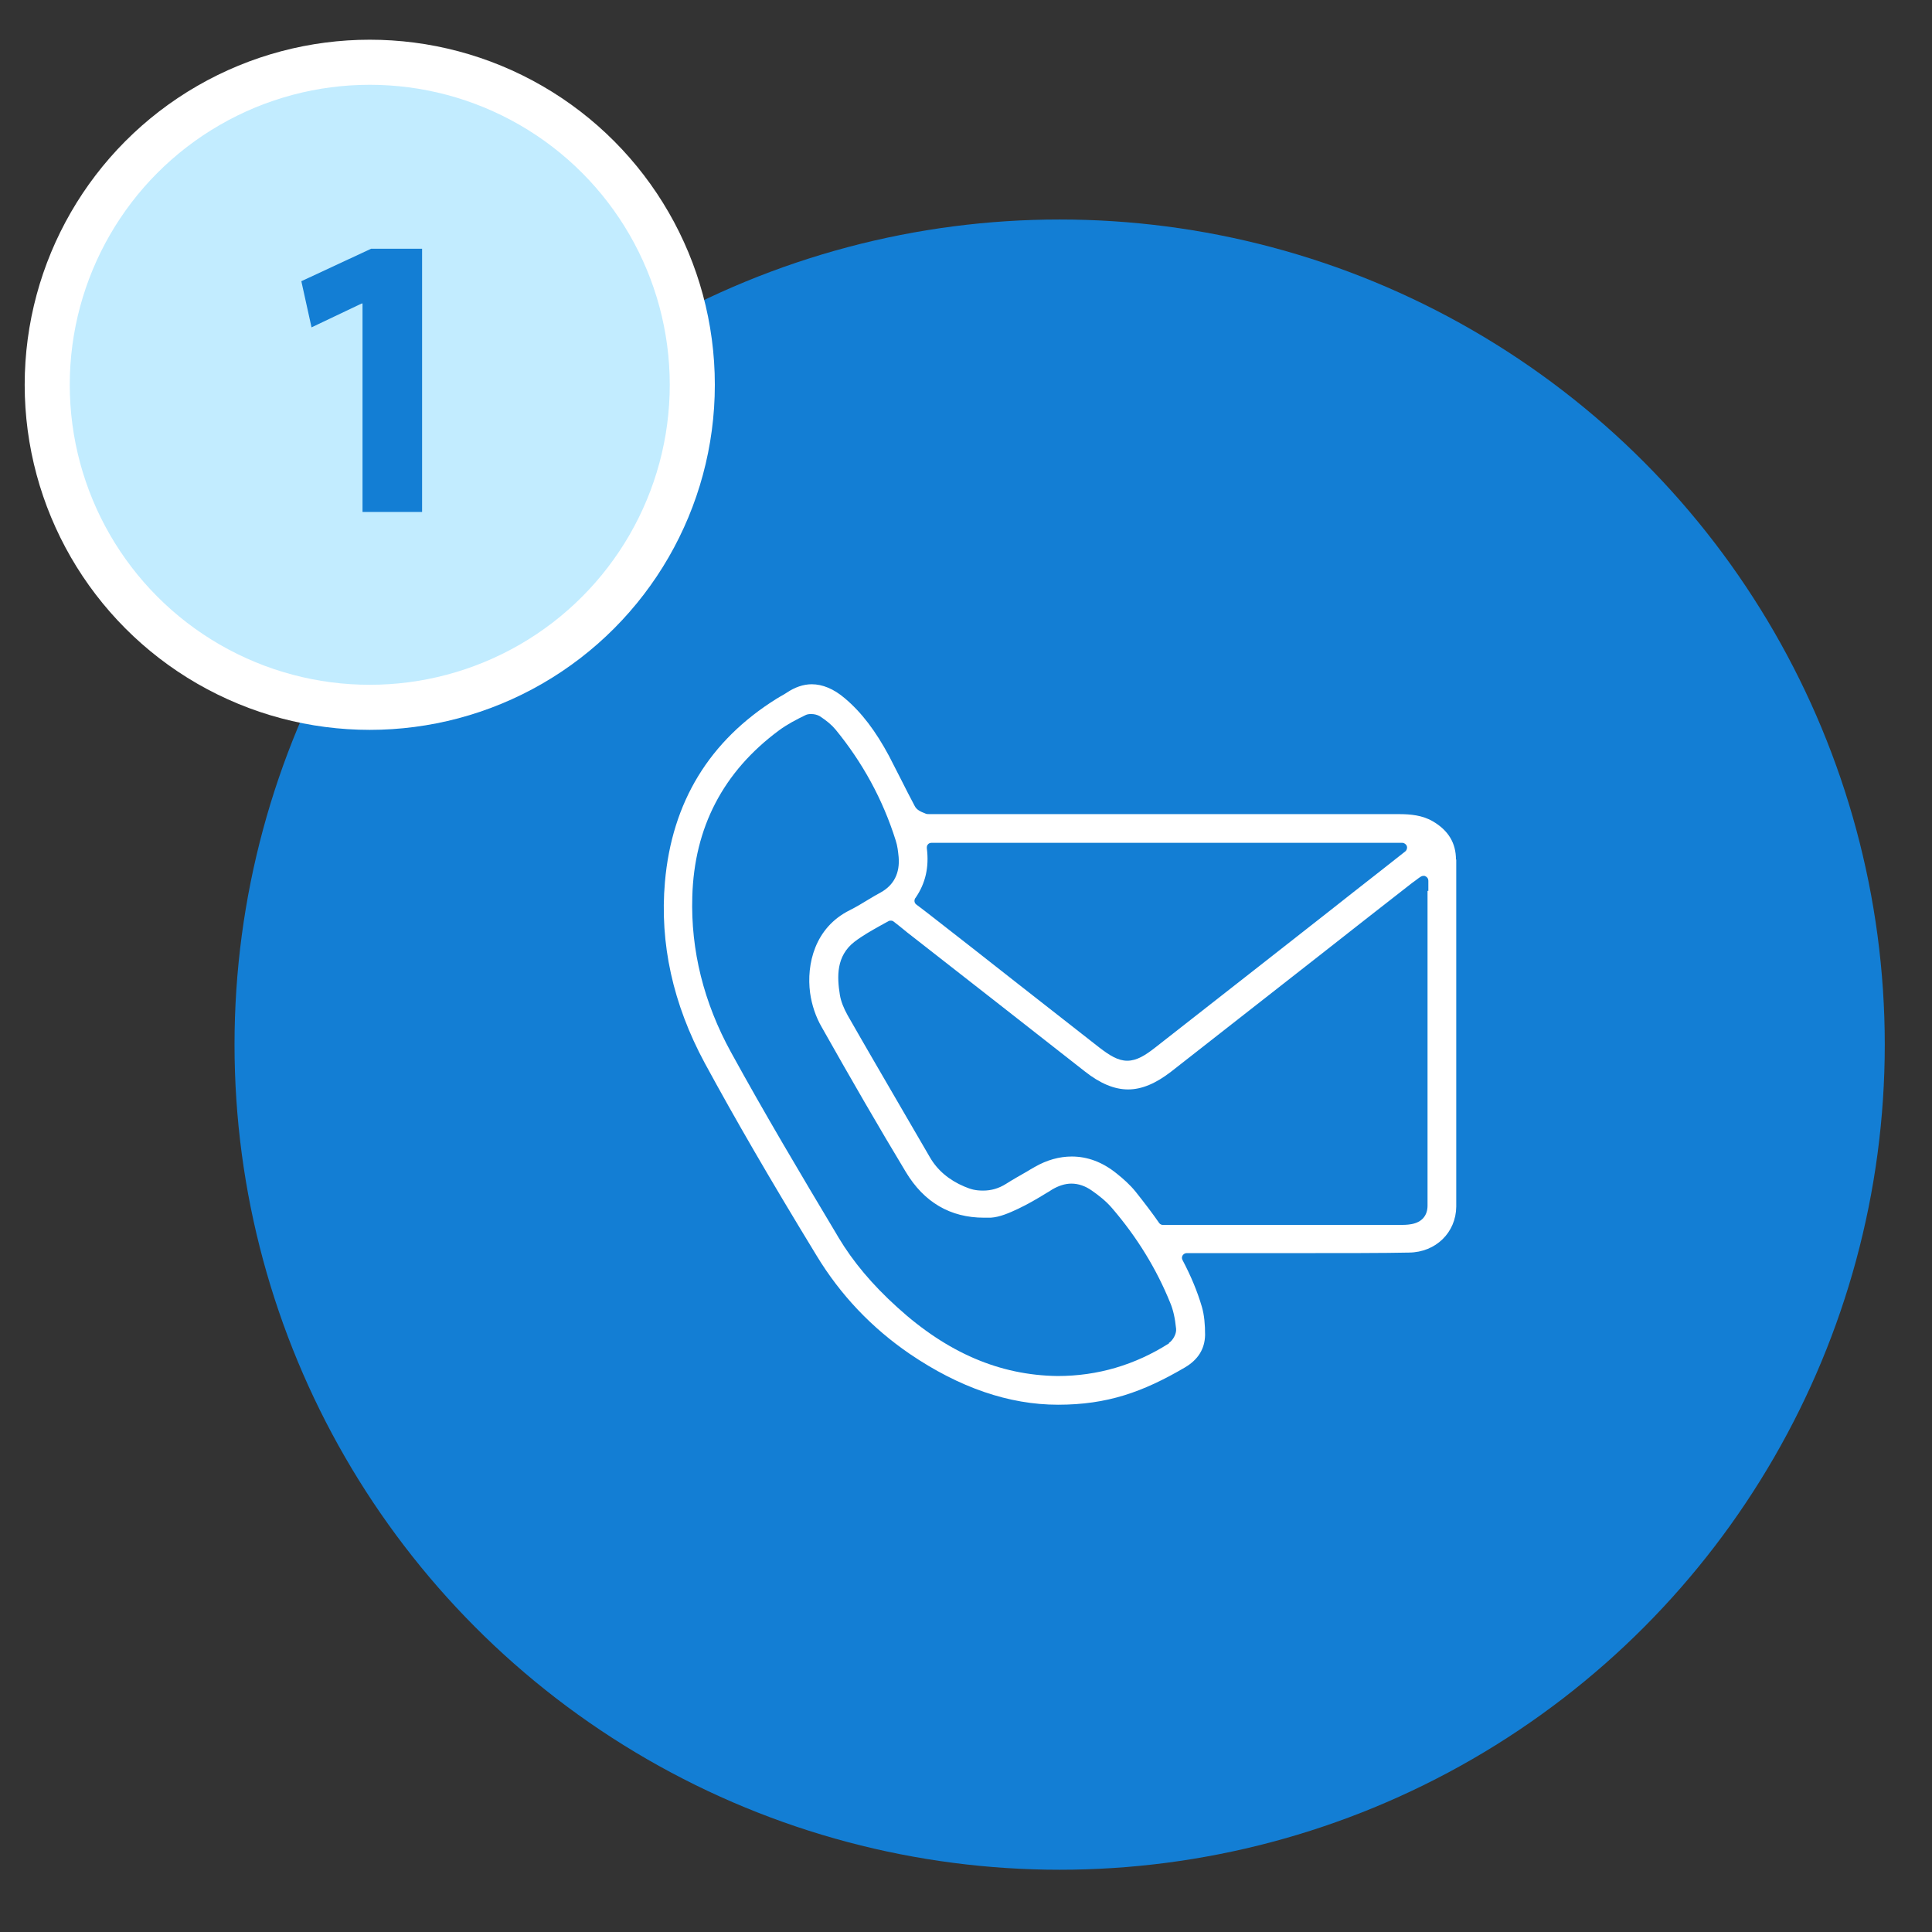
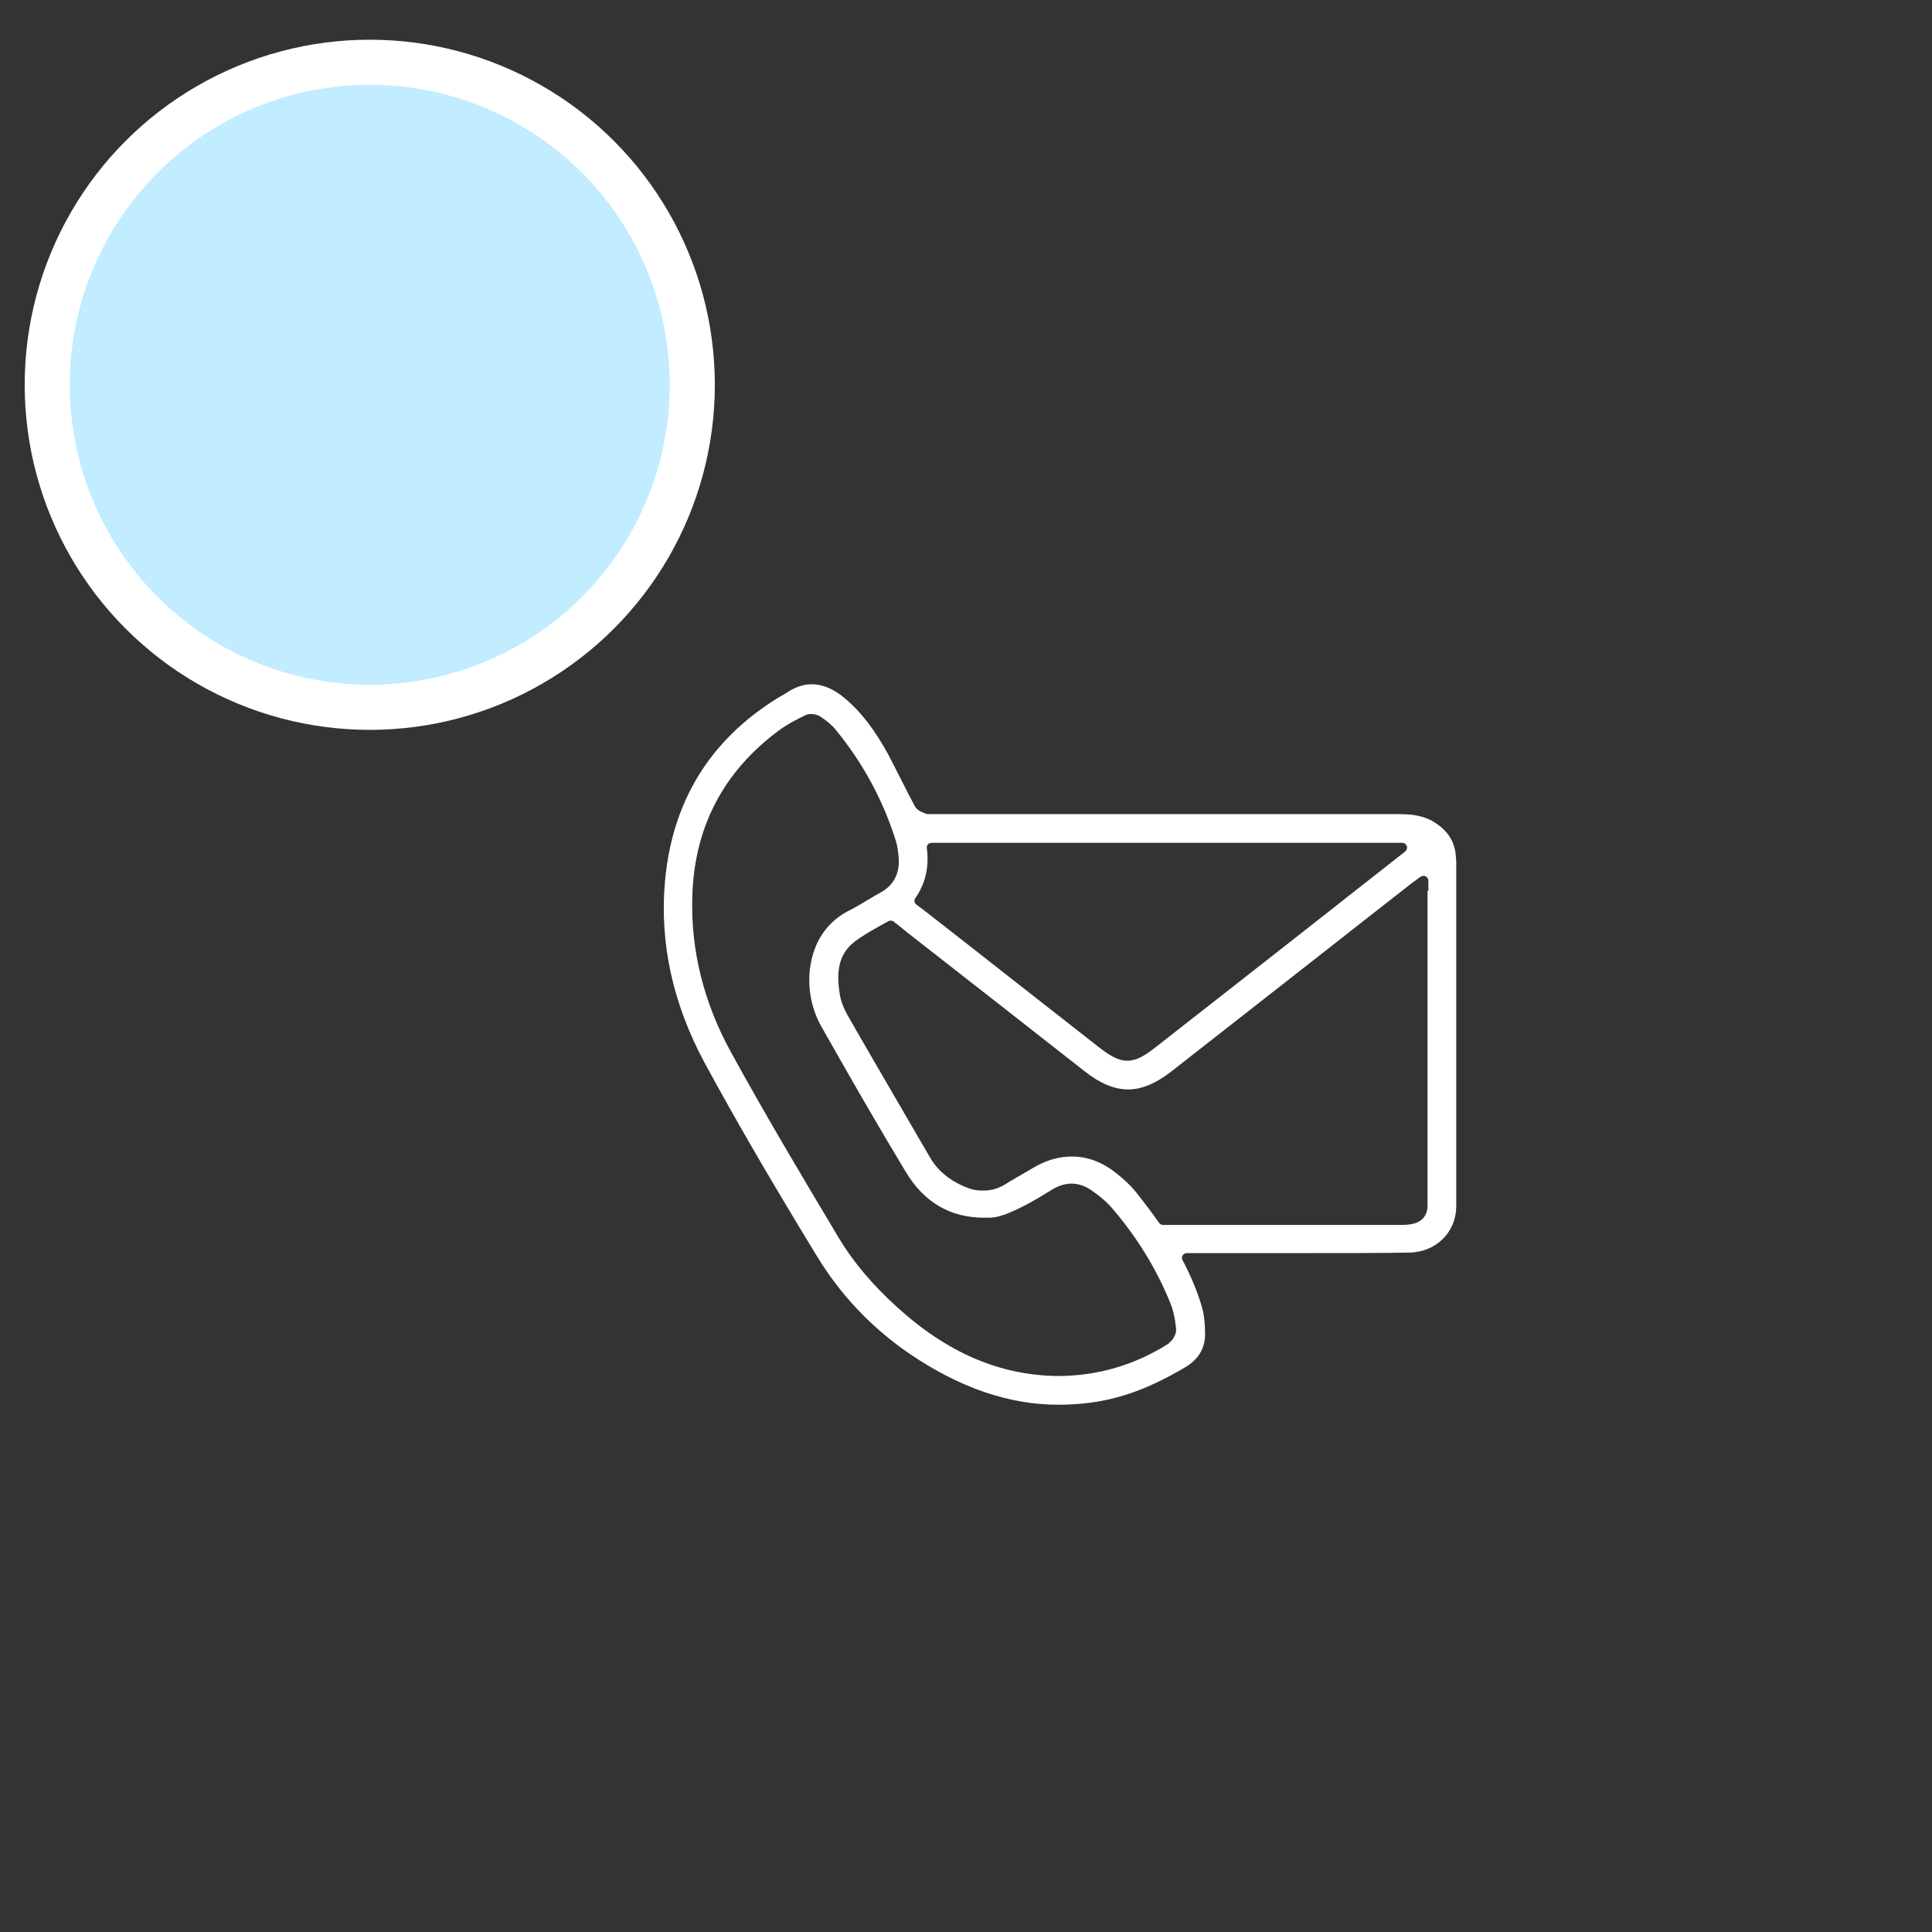
<svg xmlns="http://www.w3.org/2000/svg" id="Layer_1" viewBox="0 0 720 720">
  <rect x="0" y="0" width="720" height="720" fill="#333333" stroke="none" />
  <defs>
    <style>.cls-1{fill:#fff;}.cls-2{fill:#c2ecff;stroke:#fff;stroke-miterlimit:10;stroke-width:16.8px;}.cls-3{fill:#137ed4;}</style>
  </defs>
-   <circle class="cls-3" cx="394.9" cy="389.3" r="307.5" />
  <path class="cls-1" d="M542.6,320.4c0-6.2-2.8-10.9-8.6-14.3-3.9-2.3-8.4-2.7-12.7-2.7-33.8,0-67.5,0-101.2,0h-36.5s-35.6,0-35.6,0c-.2,0-.4,0-.7,0-.3,0-.6,0-1,0-.6,0-1.1,0-1.6-.3-1.6-.6-3.1-1.3-3.8-2.7-1.7-3.2-3.4-6.5-5-9.7-1.5-3-3.1-6-4.6-9-5-9.3-10.2-16.2-16.5-21.5-4.1-3.5-8.3-5.2-12.3-5.2h0c-3.1,0-6.3,1.1-9.4,3.2-.7.5-1.5.9-2.2,1.3-.5.3-1,.6-1.5.9-25,15.6-39,38.5-41.6,68.3-2,22.9,3,45.5,14.8,67.4,11.4,21,24.2,43.1,41.7,71.8,8.9,14.7,20.6,27,34.8,36.7,18.4,12.5,36.9,18.9,55.2,18.9s31.6-4.7,47.3-13.9c4.9-2.9,7.4-6.9,7.5-12.1,0-3.9-.3-7.4-1.2-10.5-1.7-5.8-4.1-11.5-7.2-17.4-.3-.5-.3-1.2,0-1.7.3-.5.9-.9,1.5-.9h0c10.7,0,26.7,0,42.1,0s32,0,40.8-.2c10-.1,17.5-7.5,17.6-17.1,0-31.5,0-63.6,0-94.6,0-11.6,0-23.2,0-34.9ZM341.2,334.6c3.7-5.4,5.1-11.4,4.2-18.5,0-.5,0-1,.4-1.4.3-.4.8-.6,1.3-.6h175.5c.7,0,1.4.5,1.7,1.2.2.7,0,1.5-.6,2l-9.4,7.4c-6.7,5.2-13.1,10.3-19.6,15.4-8,6.3-16.1,12.6-24.1,18.9-13.4,10.5-26.7,20.9-40.1,31.4-3.7,2.9-6.9,4.9-10.4,4.9s-6.6-2-10.4-4.9c-10.1-7.9-20.3-15.9-30.4-23.8-11.1-8.7-22.1-17.4-33.2-26-1-.8-2-1.5-3-2.3-.5-.4-1.1-.8-1.6-1.2-.8-.6-.9-1.6-.4-2.4ZM435.7,500.6c-12.7,8.1-26.7,12.2-41.5,12.2h-.2c-21.4-.3-40.9-8.6-59.6-25.6-9.4-8.5-16.5-17-21.9-26l-1-1.7c-13.1-21.9-26.6-44.6-39.1-67.4-10.1-18.4-15-37.9-14.4-57.9.7-25.8,11.5-46.6,32.3-62,3.1-2.3,6.6-4.1,9.9-5.7.6-.3,1.3-.4,2.1-.4,1.2,0,2.3.3,3.2.8,2.6,1.7,4.5,3.3,5.9,5,10,12.2,17.6,26,22.4,41.3.7,2.1.9,4.3,1.1,6.2.5,6-1.8,10.5-6.7,13.2-1.5.8-3,1.7-4.5,2.6-2.3,1.4-4.6,2.8-7,4-13.1,6.5-16.2,20.2-14.8,30.8.6,4.4,2.1,9,4.4,12.9,10.6,18.8,21.1,37,31.3,53.9,6.8,11.3,16.6,17,29.1,17s1.7,0,2.5,0c3.4-.2,7-1.8,10.2-3.3,3.6-1.7,7.2-3.8,10.6-5.9.7-.4,1.4-.8,2.1-1.3,2.4-1.4,4.8-2.2,7.2-2.2,2.6,0,5.2.9,7.6,2.6,2.3,1.6,5.2,3.8,7.5,6.5,9.3,10.8,16.6,22.7,21.7,35.3,1.1,2.6,1.8,5.7,2.2,9.7.2,2-1.3,4.4-2.7,5.3ZM532,332v115.7s0,.6,0,.6c0,.3,0,.7,0,1,0,3.7-2.1,6.2-6,6.9-1.6.3-3.2.3-4.7.3h-.2c-11.9,0-23.8,0-35.7,0-6.8,0-13.5,0-20.3,0-.4,0-1.2,0-2.4,0-3,0-8.2,0-13.4,0-8.7,0-14,0-15.9,0,0,0,0,0,0,0-.6,0-1.1-.3-1.4-.7-2.5-3.6-5.3-7.3-8.8-11.7-2.1-2.6-4.7-4.9-7.1-6.8-5.2-4.2-10.8-6.3-16.7-6.3-4.6,0-9.3,1.3-13.8,3.9-1,.6-2,1.1-2.9,1.7-2.6,1.5-5.3,3-7.8,4.6-2.7,1.7-5.5,2.5-8.5,2.5s-4.6-.5-7-1.5c-5.7-2.4-10.1-6.1-12.9-11-3.2-5.5-6.4-11-9.6-16.5-6.9-11.9-14.1-24.2-21-36.3-1.5-2.7-2.5-5.2-2.9-7.6-1.1-6.8-1.4-14.5,5.4-19.8,3-2.3,6.4-4.2,9.6-6,1-.6,2.1-1.1,3.1-1.7.3-.2.6-.2.9-.2.4,0,.8.1,1.1.4,1.3,1,2.7,2.1,3.9,3.1.8.7,1.5,1.2,2,1.6,22.3,17.4,44.5,34.8,65.3,51.1,5.7,4.5,11,6.7,16.1,6.7s10.3-2.2,16-6.6c18.4-14.4,36.9-28.9,55.3-43.3,11.5-9,23-18.1,34.6-27.1.6-.4,1.1-.8,1.9-1.4.4-.3.8-.6,1.3-.9.3-.2.7-.3,1-.3s.5,0,.8.2c.6.3,1,.9,1,1.6v3.8Z" />
  <circle class="cls-2" cx="137.8" cy="143.4" r="120.2" />
-   <path class="cls-3" d="M135.1,113.1h-.3l-18.7,8.9-3.8-17.2,26-12.1h19v98.1h-22.2v-77.7Z" />
</svg>